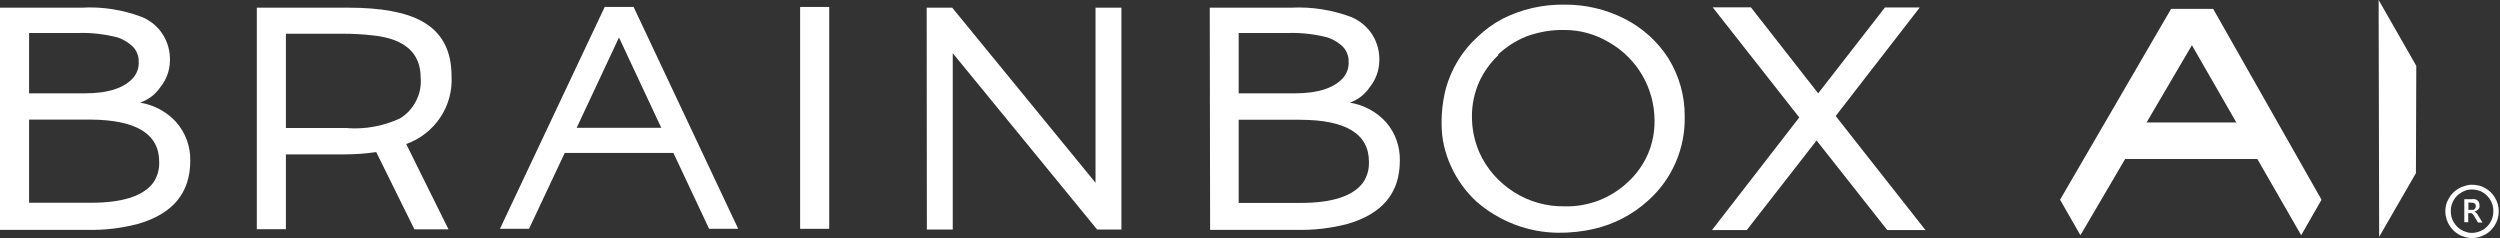
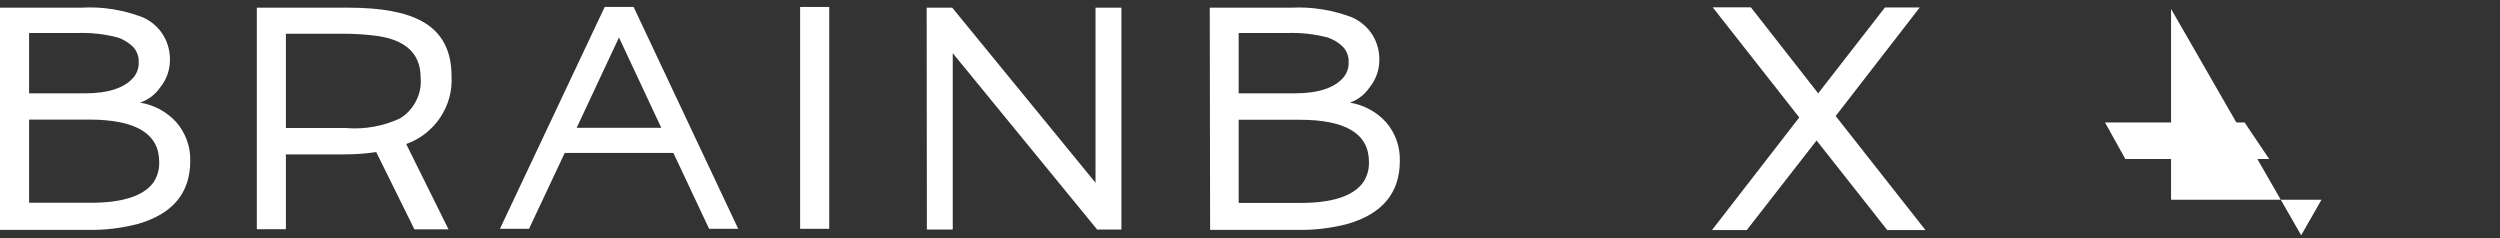
<svg xmlns="http://www.w3.org/2000/svg" width="840" height="80" viewBox="0 0 840 80" fill="none">
  <rect x="0" y="0" width="840" height="80" fill="#333333" stroke="none" />
  <path d="M604.552 39.461L575.466 2.459H588.3L610.909 31.364L633.337 2.519H645.032L616.786 38.981L646.951 77.302H634.117L610.369 47.197L586.921 77.302H575.227L604.552 39.461Z" fill="white" />
-   <path d="M743.634 2.999L699.016 79.04L692.18 67.106L729.481 2.999H743.634Z" fill="white" />
-   <path d="M811.872 22.129L811.752 58.171L799.399 79.58L799.219 0L811.872 22.129Z" fill="white" />
  <path d="M754.178 41.139H707.281L714.118 53.433H762.454L754.178 41.139Z" fill="white" />
-   <path d="M729.477 2.999L773.195 79.04L780.031 67.106L743.629 2.999H729.477Z" fill="white" />
+   <path d="M729.477 2.999L773.195 79.04L780.031 67.106H729.477Z" fill="white" />
  <path d="M0 2.579H27.406C34.423 2.159 41.379 3.299 47.976 5.817C50.795 7.077 53.193 9.116 54.813 11.754C56.432 14.393 57.211 17.451 57.091 20.51C57.032 23.748 55.892 26.807 53.853 29.326C52.234 31.724 49.835 33.523 47.077 34.483C51.754 35.263 56.072 37.541 59.25 41.08C62.369 44.678 64.048 49.295 63.928 54.033C63.928 64.828 58.051 71.904 46.237 75.263C40.72 76.702 35.023 77.362 29.325 77.242H0V2.579ZM28.426 31.364C36.402 31.364 41.859 29.565 44.917 25.967C46.117 24.468 46.717 22.609 46.597 20.75C46.657 19.79 46.477 18.891 46.117 17.991C45.757 17.092 45.277 16.312 44.618 15.652C43.178 14.273 41.439 13.254 39.58 12.594C35.142 11.454 30.585 10.915 25.967 11.095H9.775V31.364H28.426ZM53.493 54.393C53.493 44.978 45.757 40.24 30.225 40.18H9.775V68.126H30.525C41.199 68.126 48.216 65.847 51.514 61.349C52.894 59.31 53.553 56.972 53.493 54.513V54.393Z" fill="white" />
  <path d="M151.716 25.487C152.016 30.465 150.697 35.322 147.938 39.46C145.18 43.598 141.162 46.717 136.484 48.396L150.697 77.061H139.243L126.409 51.094C122.811 51.634 119.153 51.874 115.494 51.874H96.064V77.001H86.289V2.579H116.994C128.028 2.579 136.244 4.078 141.761 7.136C148.358 10.735 151.716 16.852 151.716 25.487ZM116.814 43.058C122.811 43.478 128.868 42.339 134.325 39.82C136.664 38.441 138.523 36.402 139.782 33.943C141.042 31.544 141.581 28.785 141.342 26.087C141.342 17.751 135.944 12.953 125.09 11.874C121.911 11.514 118.673 11.334 115.434 11.334H96.064V42.998H116.814V43.058Z" fill="white" />
  <path d="M311.367 2.579H319.943L368.099 61.409V2.579H376.794V77.121H368.639L320.123 17.871V77.121H311.427L311.367 2.579Z" fill="white" />
  <path d="M406.477 2.579H433.883C440.839 2.219 447.796 3.358 454.273 5.817C457.091 7.077 459.49 9.115 461.169 11.754C462.788 14.393 463.568 17.451 463.448 20.51C463.388 23.688 462.249 26.807 460.21 29.325C458.591 31.724 456.312 33.523 453.553 34.483C458.231 35.262 462.549 37.541 465.727 41.08C468.845 44.678 470.465 49.295 470.345 54.033C470.345 64.828 464.468 71.904 452.653 75.262C447.136 76.702 441.439 77.361 435.682 77.241H406.597L406.477 2.579ZM434.962 31.364C442.878 31.364 448.396 29.565 451.454 25.967C452.653 24.468 453.253 22.609 453.133 20.75C453.193 19.79 453.013 18.891 452.653 17.991C452.294 17.091 451.814 16.312 451.154 15.652C449.715 14.273 447.976 13.253 446.117 12.594C441.679 11.454 437.061 10.915 432.504 11.095H416.192V31.364H434.962ZM459.97 54.393C459.97 44.977 452.234 40.24 436.701 40.24H416.192V68.186H436.941C447.616 68.186 454.573 65.907 457.931 61.409C459.31 59.43 460.03 57.032 459.97 54.573V54.393Z" fill="white" />
-   <path d="M496.134 67.766C492.416 64.348 489.477 60.21 487.438 55.652C485.459 51.275 484.38 46.597 484.38 41.799C484.32 37.721 484.8 33.643 485.819 29.685C487.678 23.029 491.337 17.032 496.434 12.414C498.953 10.015 501.711 7.976 504.77 6.357C511.247 3.059 518.443 1.439 525.699 1.559C532.776 1.499 539.732 3.179 545.969 6.357C551.906 9.415 556.944 13.913 560.542 19.55C564.2 25.427 566.119 32.204 566.059 39.101C566.179 44.378 565.16 49.655 563.061 54.513C560.962 59.37 557.843 63.748 553.885 67.287C548.728 72.024 542.431 75.323 535.654 76.882C531.576 77.841 527.438 78.261 523.301 78.201C518.383 78.141 513.525 77.182 508.908 75.442C504.29 73.643 499.912 71.065 496.134 67.766ZM503.39 18.591C500.632 21.17 498.473 24.288 496.914 27.706C495.354 31.364 494.515 35.322 494.575 39.281C494.575 43.358 495.414 47.377 497.034 51.155C499.492 56.672 503.57 61.29 508.668 64.528C513.765 67.766 519.702 69.445 525.759 69.326C529.657 69.445 533.555 68.726 537.214 67.347C540.872 65.907 544.23 63.808 547.049 61.11C549.927 58.471 552.146 55.293 553.705 51.754C555.205 48.216 555.984 44.378 555.924 40.48C555.924 35.143 554.485 29.865 551.786 25.248C549.088 20.63 545.19 16.792 540.512 14.153C536.074 11.514 530.977 10.075 525.759 10.075C521.381 9.955 517.004 10.735 512.866 12.234C509.328 13.673 506.149 15.712 503.39 18.291V18.591Z" fill="white" />
  <path d="M268.844 2.338H278.619V76.881H268.844V2.338Z" fill="white" />
  <path d="M238.261 76.881H248.037L212.894 2.338H203.179L167.977 76.881H177.752L189.746 51.394H226.267L238.261 76.881ZM193.764 42.938L207.977 12.593L222.189 42.938H193.764Z" fill="white" />
-   <path d="M830.585 62.069C831.365 62.069 832.204 62.189 832.984 62.369C833.764 62.549 834.483 62.908 835.143 63.268C835.802 63.688 836.402 64.108 836.942 64.648C837.482 65.187 837.961 65.787 838.321 66.447C839.161 67.826 839.581 69.385 839.581 71.004C839.581 72.624 839.161 74.183 838.321 75.562C837.961 76.222 837.482 76.822 836.942 77.361C836.402 77.901 835.802 78.381 835.143 78.74C834.483 79.1 833.764 79.4 832.984 79.64C831.425 80.12 829.805 80.12 828.246 79.64C827.467 79.46 826.747 79.16 826.087 78.74C825.428 78.381 824.828 77.901 824.288 77.361C823.749 76.822 823.269 76.222 822.909 75.562C822.309 74.543 821.889 73.403 821.71 72.204C821.53 71.004 821.65 69.805 821.949 68.665C822.129 67.946 822.489 67.226 822.849 66.567C823.209 65.907 823.689 65.307 824.228 64.767C824.768 64.228 825.368 63.748 826.027 63.388C826.687 62.968 827.407 62.669 828.186 62.489C829.026 62.189 829.806 62.069 830.585 62.069ZM830.585 78.261C831.245 78.261 831.904 78.141 832.504 77.961C833.104 77.781 833.704 77.541 834.243 77.241C834.783 76.941 835.263 76.522 835.683 76.102C836.102 75.682 836.522 75.142 836.822 74.603C837.122 74.063 837.362 73.463 837.542 72.864C837.841 71.604 837.841 70.285 837.542 69.025C837.362 68.426 837.122 67.826 836.822 67.286C836.522 66.746 836.102 66.267 835.683 65.787C835.263 65.367 834.783 64.947 834.243 64.648C833.704 64.288 833.104 64.048 832.504 63.928C831.245 63.568 829.865 63.568 828.606 63.928C827.467 64.348 826.447 64.947 825.548 65.787C825.128 66.207 824.708 66.746 824.408 67.286C824.108 67.826 823.868 68.426 823.689 69.025C823.389 70.285 823.389 71.604 823.689 72.864C823.868 73.463 824.108 74.063 824.408 74.603C824.708 75.142 825.128 75.622 825.548 76.102C825.967 76.522 826.447 76.941 826.987 77.241C827.527 77.541 828.126 77.781 828.726 77.961C829.386 78.201 829.985 78.261 830.585 78.261ZM834.123 74.782H832.624L831.365 72.683L831.065 72.204C830.945 72.084 830.885 71.964 830.705 71.844C830.585 71.724 830.465 71.664 830.285 71.604H829.326V74.663H828.006V66.926H830.585C830.885 66.866 831.245 66.866 831.545 66.926C831.844 66.986 832.144 67.106 832.384 67.286C832.624 67.466 832.804 67.706 832.924 68.006C833.044 68.306 833.104 68.606 833.104 68.905C833.164 69.145 833.164 69.385 833.104 69.625C833.044 69.865 832.924 70.105 832.744 70.285C832.564 70.465 832.384 70.645 832.144 70.764C831.904 70.884 831.665 71.004 831.425 71.064C831.725 71.244 831.964 71.424 832.144 71.664C832.324 71.904 832.564 72.144 832.684 72.444L834.123 74.782ZM829.386 68.006V70.525H830.465C830.645 70.525 830.825 70.525 831.065 70.525C831.245 70.465 831.365 70.345 831.485 70.225C831.605 70.105 831.725 69.985 831.785 69.805C831.904 69.445 831.904 69.085 831.785 68.725C831.725 68.606 831.605 68.486 831.485 68.366C831.365 68.246 831.185 68.186 831.005 68.126H830.465L829.386 68.006Z" fill="white" />
</svg>